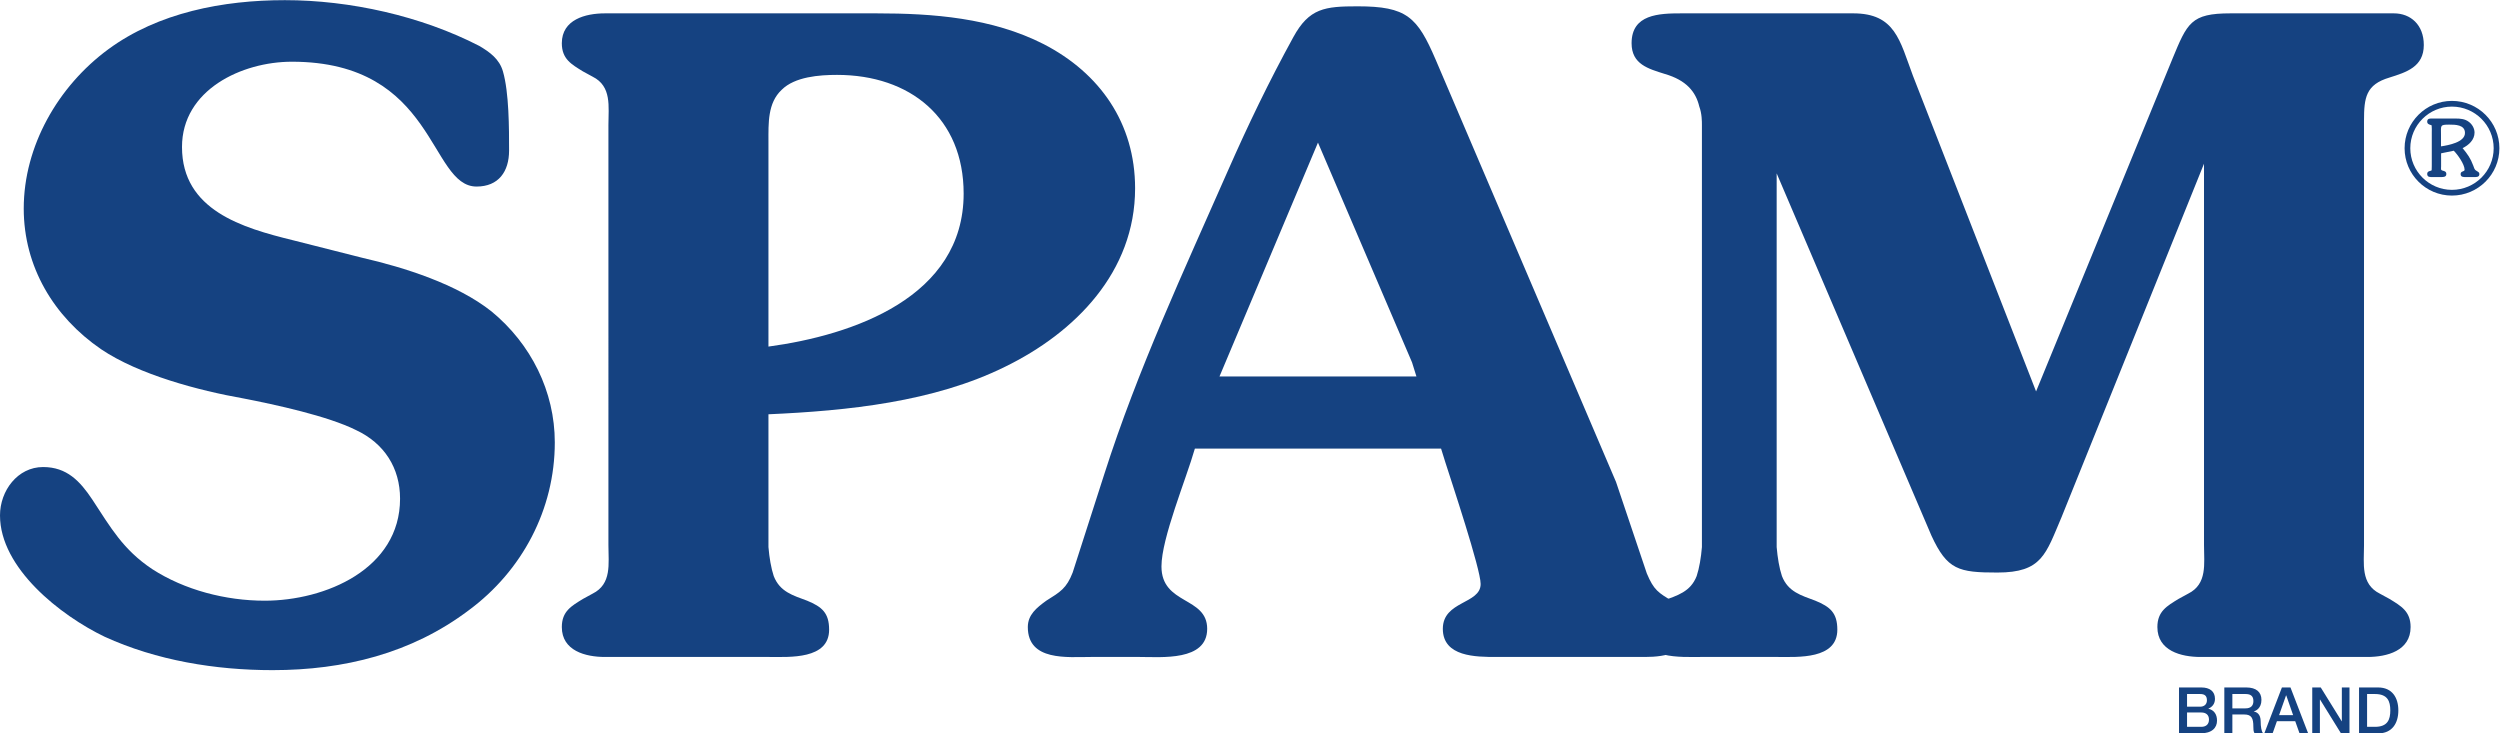
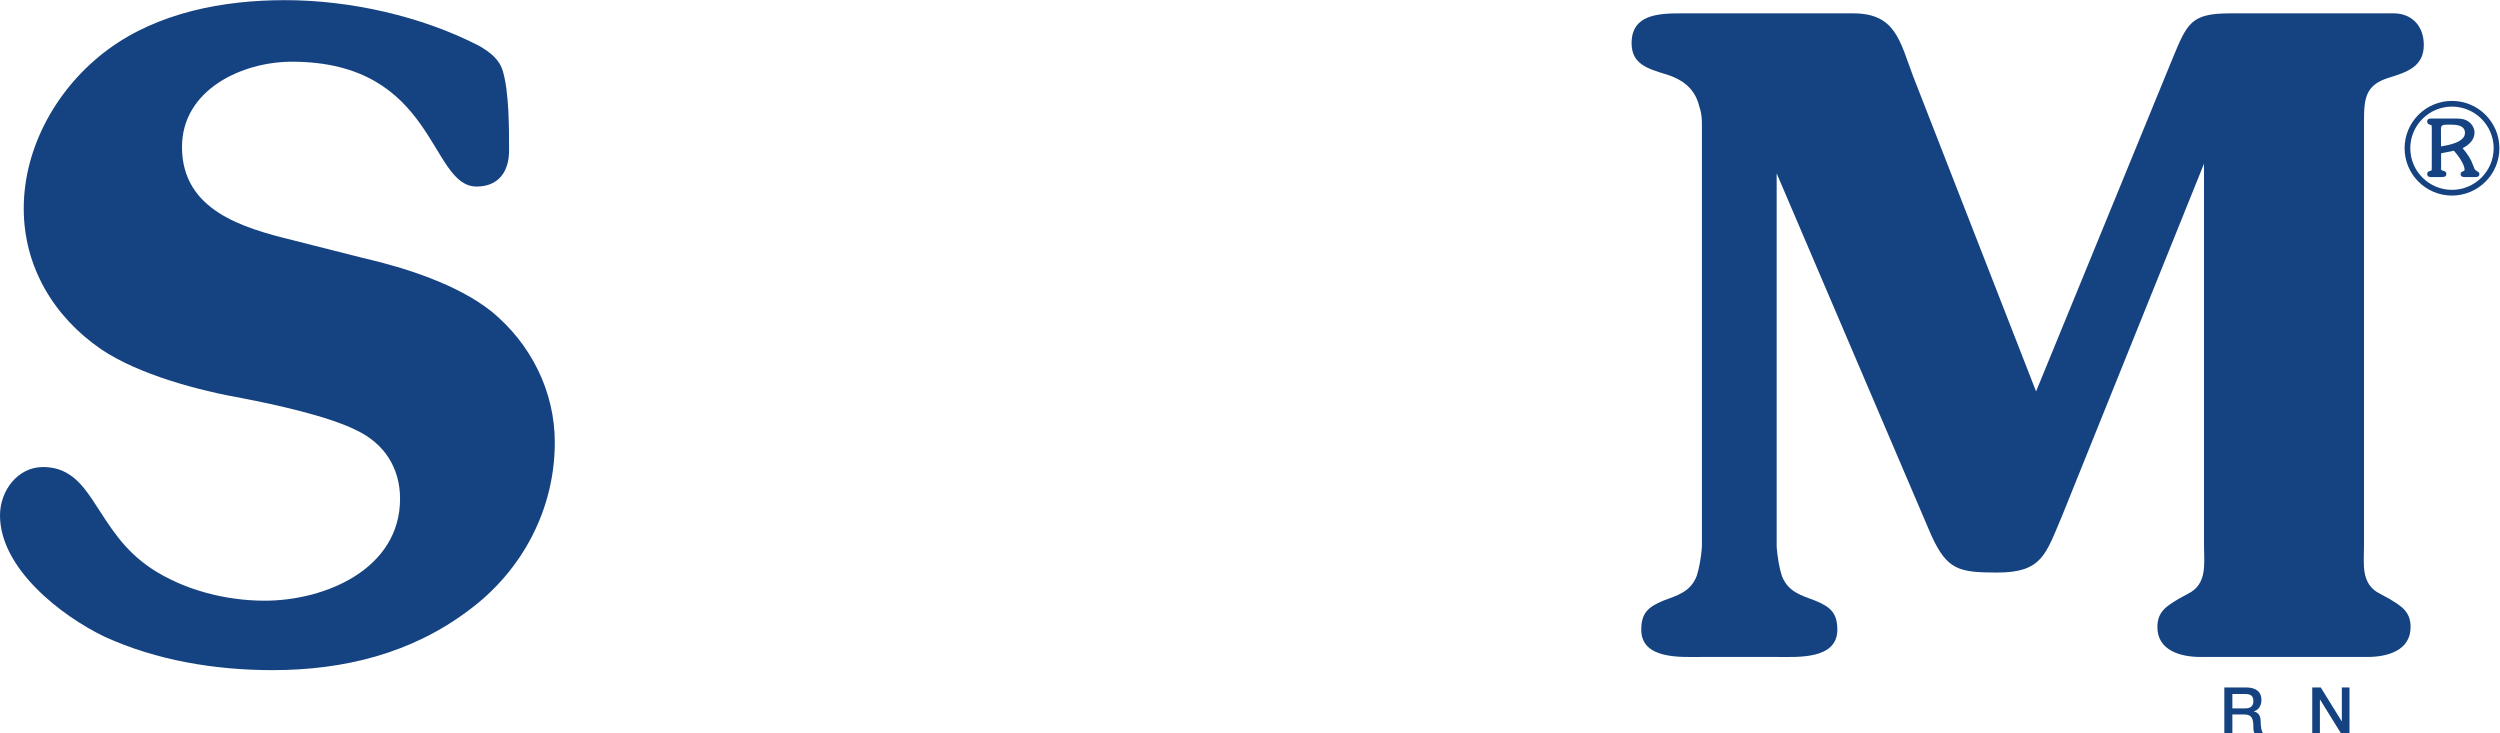
<svg xmlns="http://www.w3.org/2000/svg" viewBox="0 0 517.733 151.88" height="151.88" width="517.733" xml:space="preserve" id="svg2" version="1.1">
  <defs id="defs6" />
  <g transform="matrix(1.333,0,0,-1.333,0,151.88)" id="g10">
    <g transform="scale(0.1)" id="g12">
      <path id="path14" style="fill:#154281;fill-opacity:1;fill-rule:nonzero;stroke:none" d="M 562.781,738.895 C 628.355,723.867 710.313,697.91 763.586,655.574 825.055,605.027 861.934,531.27 861.934,452.031 861.934,348.223 811.402,252.605 728.066,191.152 639.277,124.219 534.102,98.262 423.453,98.262 334.668,98.262 243.145,113.27 162.551,150.164 94.246,182.949 0,256.707 0,338.672 c 0,38.25 27.32,75.125 66.934,75.125 36.879,0 57.367,-21.856 76.496,-50.547 28.679,-43.711 47.804,-77.859 92.886,-107.918 50.543,-32.773 114.739,-49.18 174.844,-49.18 94.254,0 210.367,49.18 210.367,158.465 0,47.813 -24.589,86.067 -68.308,106.543 -43.707,21.856 -125.664,39.629 -174.844,49.18 -69.664,12.297 -162.551,36.875 -221.289,76.484 -73.762,50.559 -120.207,128.418 -120.207,218.574 0,96.989 53.273,189.872 131.141,247.242 77.859,57.38 178.937,76.5 274.558,76.5 101.09,0 211.731,-24.6 301.891,-71.03 16.386,-9.57 31.414,-20.5 36.879,-39.63 9.558,-32.777 9.558,-88.789 9.558,-122.937 0,-32.785 -16.394,-55.988 -50.539,-55.988 -73.769,0 -62.832,193.945 -286.859,193.945 -77.863,0 -170.75,-43.699 -170.75,-132.484 0,-98.36 94.254,-125.668 172.109,-144.797 l 107.914,-27.324" />
-       <path id="path16" style="fill:#154281;fill-opacity:1;fill-rule:nonzero;stroke:none" d="m 1193.85,495.762 c 122.94,5.449 256.81,19.129 367.45,73.758 109.28,53.281 202.17,147.519 202.17,277.285 0,101.09 -54.64,178.945 -142.07,224.035 -80.59,40.98 -172.11,47.8 -259.53,47.8 H 939.785 c -30.055,0 -66.941,-9.55 -66.941,-46.43 0,-24.6 15.023,-32.78 32.785,-43.73 l 15.023,-8.18 c 30.055,-15.03 24.59,-46.452 24.59,-75.136 V 292.215 c 0,-28.68 5.465,-60.086 -24.59,-75.117 l -15.023,-8.203 c -17.762,-10.918 -32.785,-19.122 -32.785,-43.7 0,-36.906 36.886,-46.457 66.941,-46.457 h 255.435 c 31.42,0 92.88,-4.097 92.88,42.356 0,25.957 -10.93,35.508 -34.14,45.058 -21.87,8.203 -42.35,13.672 -51.9,38.25 -4.11,12.305 -6.84,28.703 -8.21,45.09 z m 0,423.453 c 0,28.68 -1.36,60.105 20.49,80.586 20.49,20.499 58.74,23.229 86.07,23.229 113.37,0 196.69,-66.936 196.69,-184.421 0,-161.179 -172.11,-219.91 -303.25,-237.683 v 318.289" />
-       <path id="path18" style="fill:#154281;fill-opacity:1;fill-rule:nonzero;stroke:none" d="m 1770.28,118.738 c 34.15,0 105.18,-6.828 105.18,43.711 0,50.547 -71.03,36.875 -71.03,96.985 0,43.711 38.24,135.242 51.91,183.046 h 382.46 l 6.83,-21.855 c 9.57,-30.051 54.67,-165.293 54.67,-188.496 0,-31.426 -58.75,-25.977 -58.75,-69.68 0,-43.711 51.88,-43.711 83.31,-43.711 h 230.86 c 32.79,0 69.68,6.832 69.68,46.457 0,20.477 -9.57,30.028 -25.98,39.61 -23.22,13.652 -30.05,17.754 -40.96,43.699 l -47.82,142.07 -280.04,655.676 c -28.68,66.94 -45.08,83.32 -121.54,83.32 -50.57,0 -75.15,-2.73 -99.73,-47.81 -38.25,-69.66 -71.03,-137.967 -101.08,-206.252 -69.67,-158.469 -140.7,-310.09 -192.61,-472.637 l -49.17,-152.988 c -9.57,-24.602 -19.13,-30.059 -40.99,-43.731 -15.02,-10.929 -28.69,-21.847 -28.69,-40.957 0,-53.285 61.48,-46.457 98.35,-46.457 z m 124.3,435.754 153,363.348 146.15,-341.492 6.82,-21.856 h -305.97" />
      <path id="path20" style="fill:#154281;fill-opacity:1;fill-rule:nonzero;stroke:none" d="m 3374.9,1047.61 c 23.23,56 28.68,71.03 90.16,71.03 h 254.09 c 25.92,0 46.44,-17.75 46.44,-49.18 0,-34.13 -27.34,-42.33 -53.27,-50.53 -36.89,-10.93 -39.63,-31.43 -39.63,-66.938 V 292.215 c 0,-28.68 -5.46,-60.086 24.6,-75.117 l 15.03,-8.203 c 17.73,-10.918 32.75,-19.122 32.75,-43.7 0,-36.906 -36.87,-46.457 -66.93,-46.457 h -259.53 c -30.05,0 -66.94,9.551 -66.94,46.457 0,24.578 15.03,32.782 32.81,43.7 l 15.03,8.203 c 30.05,15.031 24.6,46.437 24.6,75.117 V 885.059 L 3202.78,335.938 c -24.56,-57.375 -30.05,-86.055 -99.69,-86.055 -60.11,0 -77.88,4.101 -102.44,57.363 L 2760.2,870.035 V 289.492 c 1.38,-16.387 4.08,-32.785 8.2,-45.09 9.53,-24.578 30.05,-30.047 51.91,-38.25 23.23,-9.55 34.14,-19.101 34.14,-45.058 0,-46.453 -61.49,-42.356 -92.87,-42.356 h -118.84 c -31.43,0 -92.91,-4.097 -92.91,42.356 0,25.957 10.95,35.508 34.13,45.058 21.89,8.203 42.37,13.672 51.95,38.25 4.08,12.305 6.83,28.703 8.16,45.09 v 655.672 c 0,5.453 0,17.754 -4.08,28.684 -5.45,23.226 -20.48,40.982 -53.28,50.552 -25.93,8.18 -51.91,15.03 -51.91,47.81 0,45.08 42.33,46.43 77.88,46.43 h 266.36 c 65.56,0 72.39,-42.33 92.87,-96.98 l 191.29,-490.39 211.7,516.34" />
      <path id="path22" style="fill:#154281;fill-opacity:1;fill-rule:nonzero;stroke:none" d="m 3792.31,929.746 c 0,14.871 -1.96,16.031 12.71,16.031 9.26,0 24.53,0 24.53,-12.949 0,-14.48 -25.86,-19.109 -37.24,-20.832 z m 19.85,-24.516 c 5.81,-5.792 16.8,-21.031 16.8,-29.527 0,-3.473 -6.16,-1.547 -6.16,-6.769 0,-4.805 4.43,-4.629 7.89,-4.629 h 13.34 c 3.48,0 7.88,-0.176 7.88,4.629 0,2.707 -1.73,3.296 -3.85,4.648 -4.03,2.121 -3.84,4.043 -5.56,8.301 -4.28,11.574 -8.91,17.949 -16.65,27.402 9.66,4.629 18.57,12.93 18.57,24.133 0,6.57 -3.85,13.125 -9.06,16.793 -5.81,4.434 -12.95,5.019 -20.09,5.019 h -36.1 c -3.69,0 -8.32,0.571 -8.32,-5.019 0,-3.102 2.32,-3.867 4.83,-4.832 0.78,-0.195 1.92,-0.195 2.12,-1.156 0.39,-1.743 0.19,-8.688 0.19,-10.61 v -47.886 c 0,-1.157 0,-9.434 -0.19,-10.789 -0.55,-0.782 -2.12,-0.977 -2.67,-1.18 -2.31,-0.567 -4.28,-1.723 -4.28,-4.434 0,-5.41 4.44,-5.019 8.32,-5.019 h 13.5 c 3.29,0 7.92,0 7.92,4.629 0,3.668 -2.31,4.453 -5.21,5.222 -4.05,0.961 -2.91,2.703 -2.91,6.571 v 20.461 z m -76.42,3.86 c 0,-40.527 33,-73.543 73.52,-73.543 40.73,0 73.76,33.016 73.76,73.543 0,40.547 -33.03,73.547 -73.76,73.547 -40.52,0 -73.52,-33 -73.52,-73.547 z m 8.86,0 c 0,35.703 29.15,64.68 64.66,64.68 35.71,0 64.86,-28.977 64.86,-64.68 0,-35.703 -29.15,-64.656 -64.86,-64.656 -35.51,0 -64.66,28.953 -64.66,64.656" />
-       <path id="path24" style="fill:#154281;fill-opacity:1;fill-rule:nonzero;stroke:none" d="m 3397.77,10.191 h 22.09 c 7.6,0 11.99,4.109 11.99,11.289 0,7.008 -4.39,11 -11.99,11 h -22.09 z m 0,31.277 h 20.39 c 6,0 10.5,3.5 10.5,9.902 0,7.188 -3.7,9.789 -10.5,9.789 h -20.39 z m -12.49,29.891 h 34.68 c 12.79,0 21.19,-5.789 21.19,-17.688 0,-7.203 -3.7,-12.391 -10.2,-15.191 v -0.199 c 8.69,-1.902 13.39,-8.703 13.39,-18.391 C 3444.34,8.691 3436.55,0 3418.06,0 h -32.78 v 71.359" />
      <path id="path26" style="fill:#154281;fill-opacity:1;fill-rule:nonzero;stroke:none" d="m 3468.17,38.879 h 20.49 c 7.9,0 12.19,3.891 12.19,11.391 0,9.09 -5.89,10.891 -12.39,10.891 h -20.29 z m -12.49,32.48 h 34.08 c 15.59,0 23.58,-7.199 23.58,-19.289 0,-13.691 -9.49,-17.191 -11.79,-17.988 v -0.203 c 4.29,-0.598 10.59,-3.789 10.59,-15.09 0,-8.289 1.2,-15.891 3.9,-18.789 h -13.39 c -1.89,3.102 -1.89,6.988 -1.89,10.5 0,13.078 -2.71,18.879 -14.2,18.879 h -18.39 V 0 h -12.49 v 71.359" />
-       <path id="path28" style="fill:#154281;fill-opacity:1;fill-rule:nonzero;stroke:none" d="m 3540.77,28.391 h 21.78 l -10.69,30.68 h -0.29 z m 4.4,42.969 h 13.29 L 3585.94,0 h -13.39 l -6.7,18.891 h -28.48 L 3530.68,0 h -12.9 l 27.39,71.359" />
      <path id="path30" style="fill:#154281;fill-opacity:1;fill-rule:nonzero;stroke:none" d="m 3592.28,71.359 h 13.19 l 32.58,-52.57 h 0.2 v 52.57 h 11.89 V 0 h -13.19 l -32.48,52.469 h -0.3 V 0 h -11.89 v 71.359" />
-       <path id="path32" style="fill:#154281;fill-opacity:1;fill-rule:nonzero;stroke:none" d="m 3677.47,10.191 h 12.29 c 19.59,0 23.79,11.199 23.79,25.488 0,14.289 -4.2,25.48 -23.79,25.48 h -12.29 z m -12.49,61.168 h 29.58 c 21.99,0 31.48,-15.988 31.48,-35.68 C 3726.04,15.988 3716.55,0 3694.56,0 h -29.58 v 71.359" />
    </g>
  </g>
</svg>